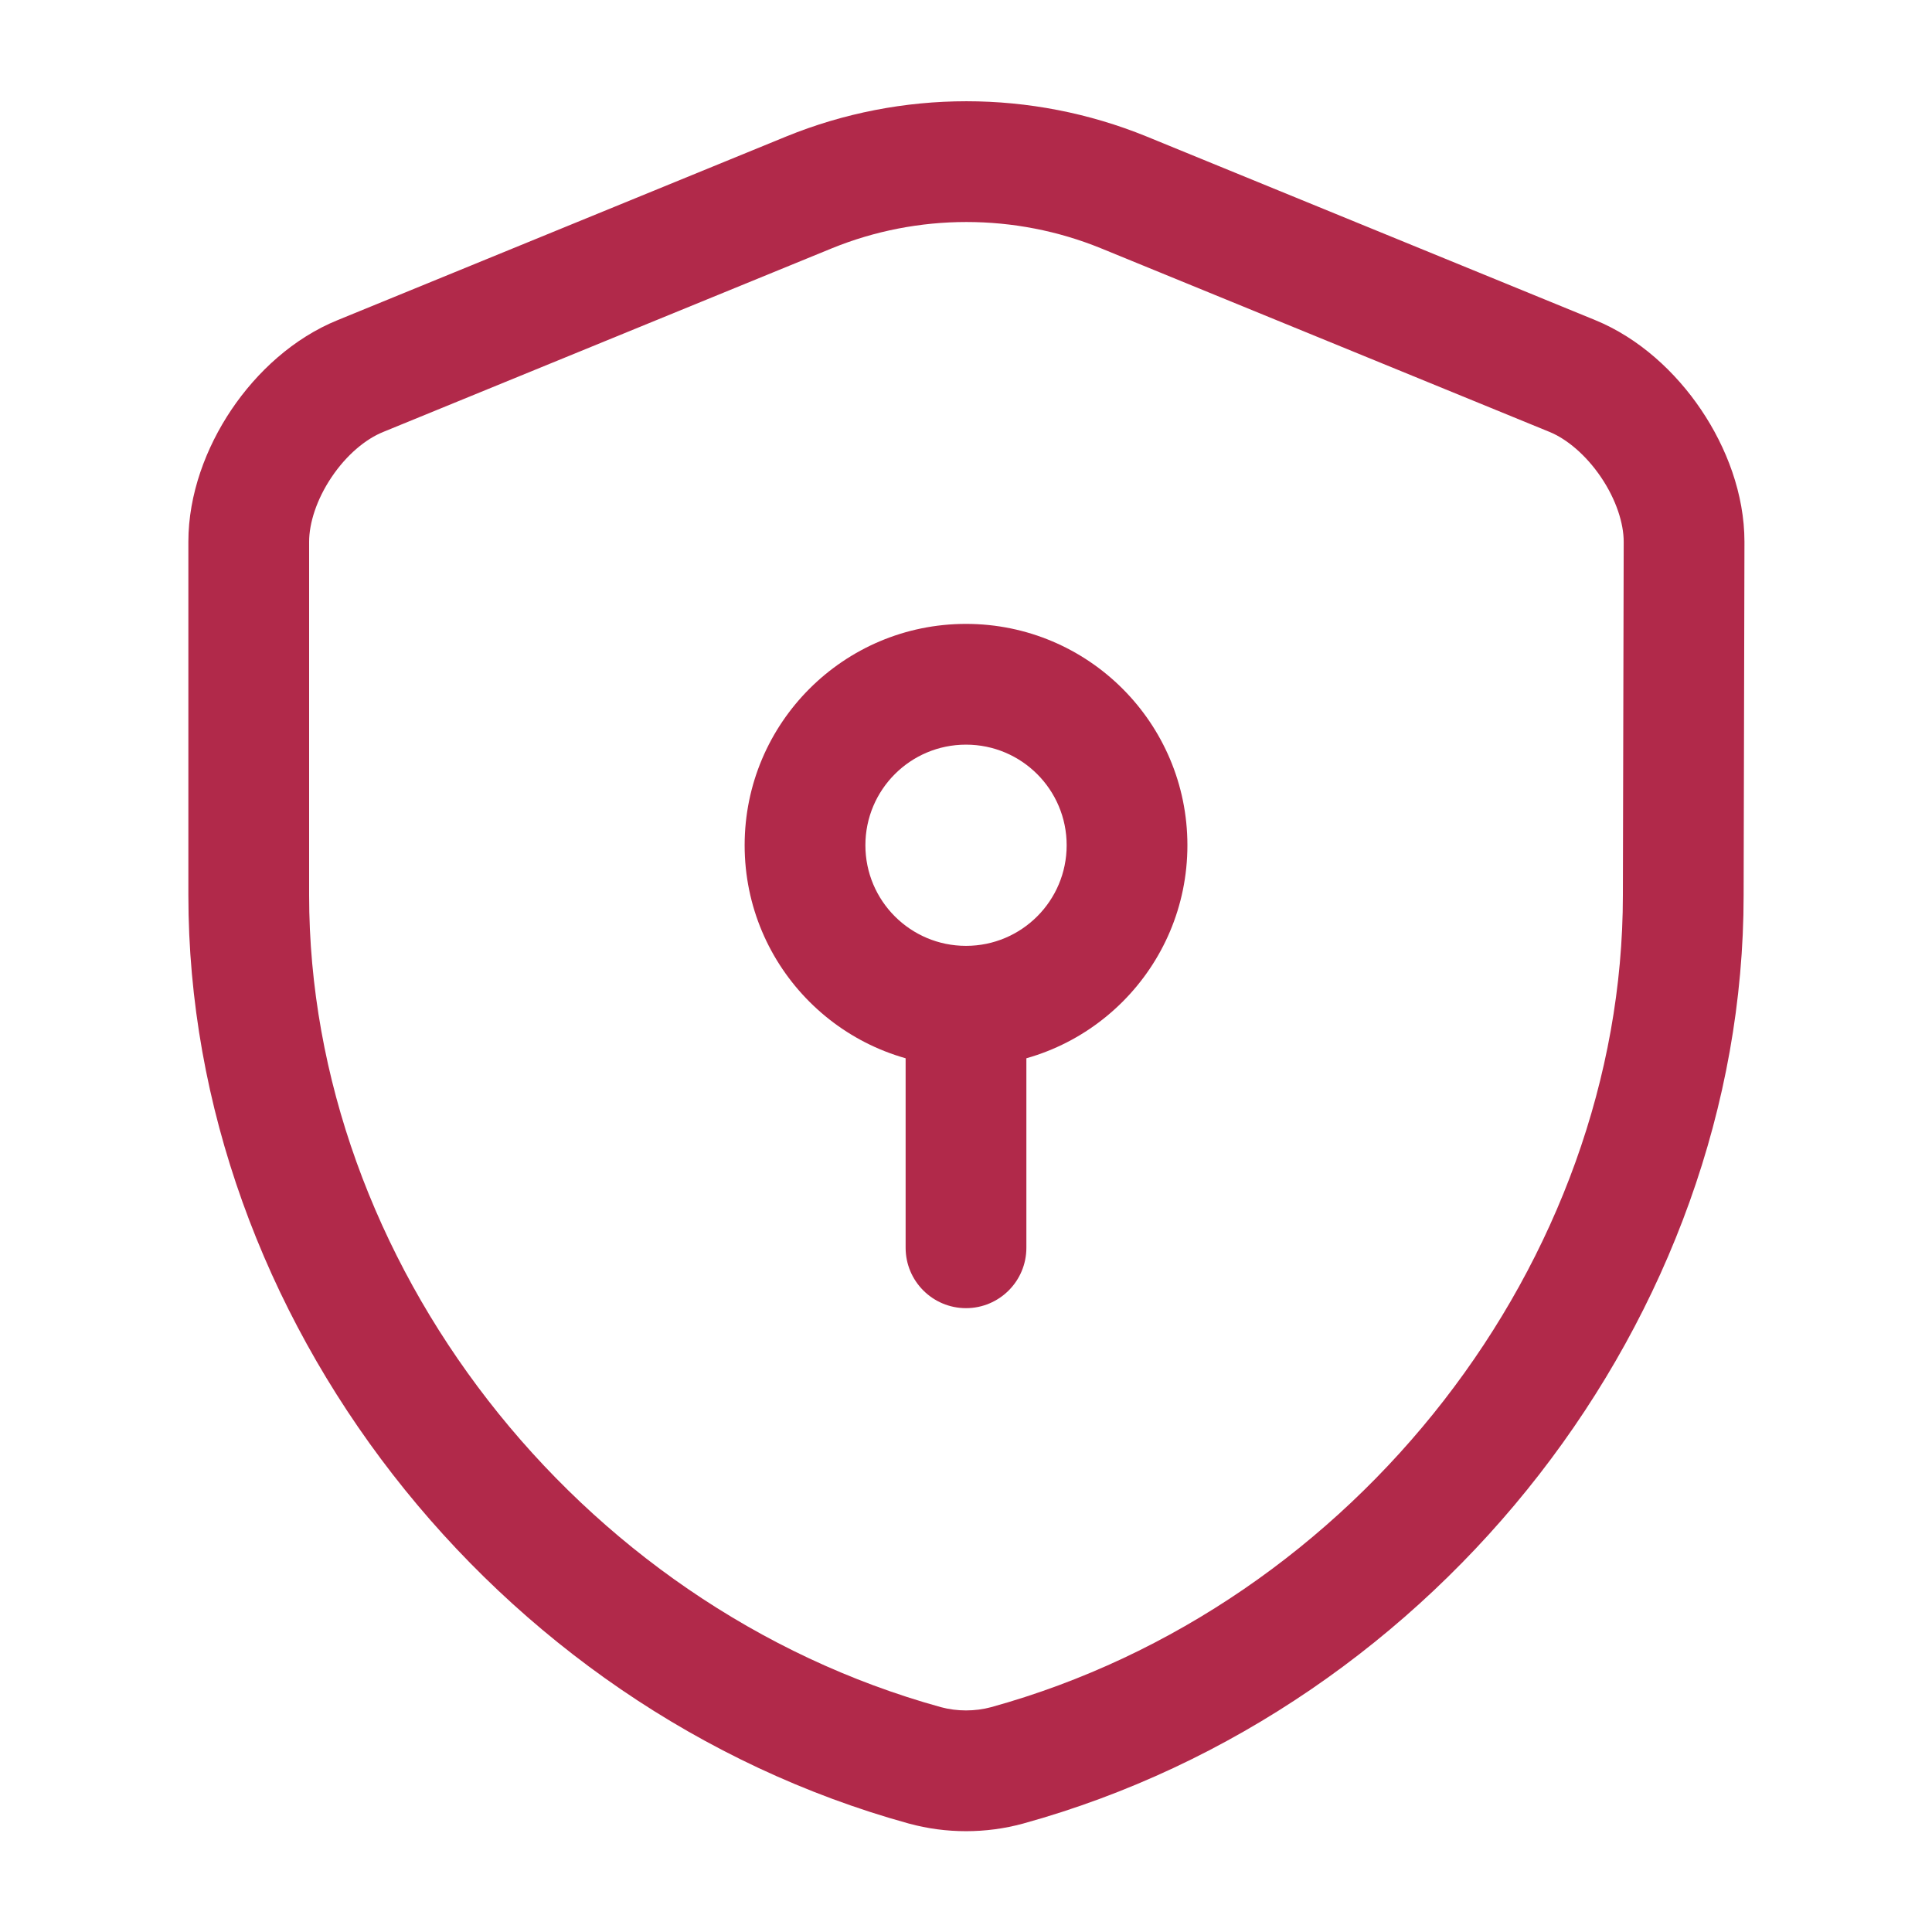
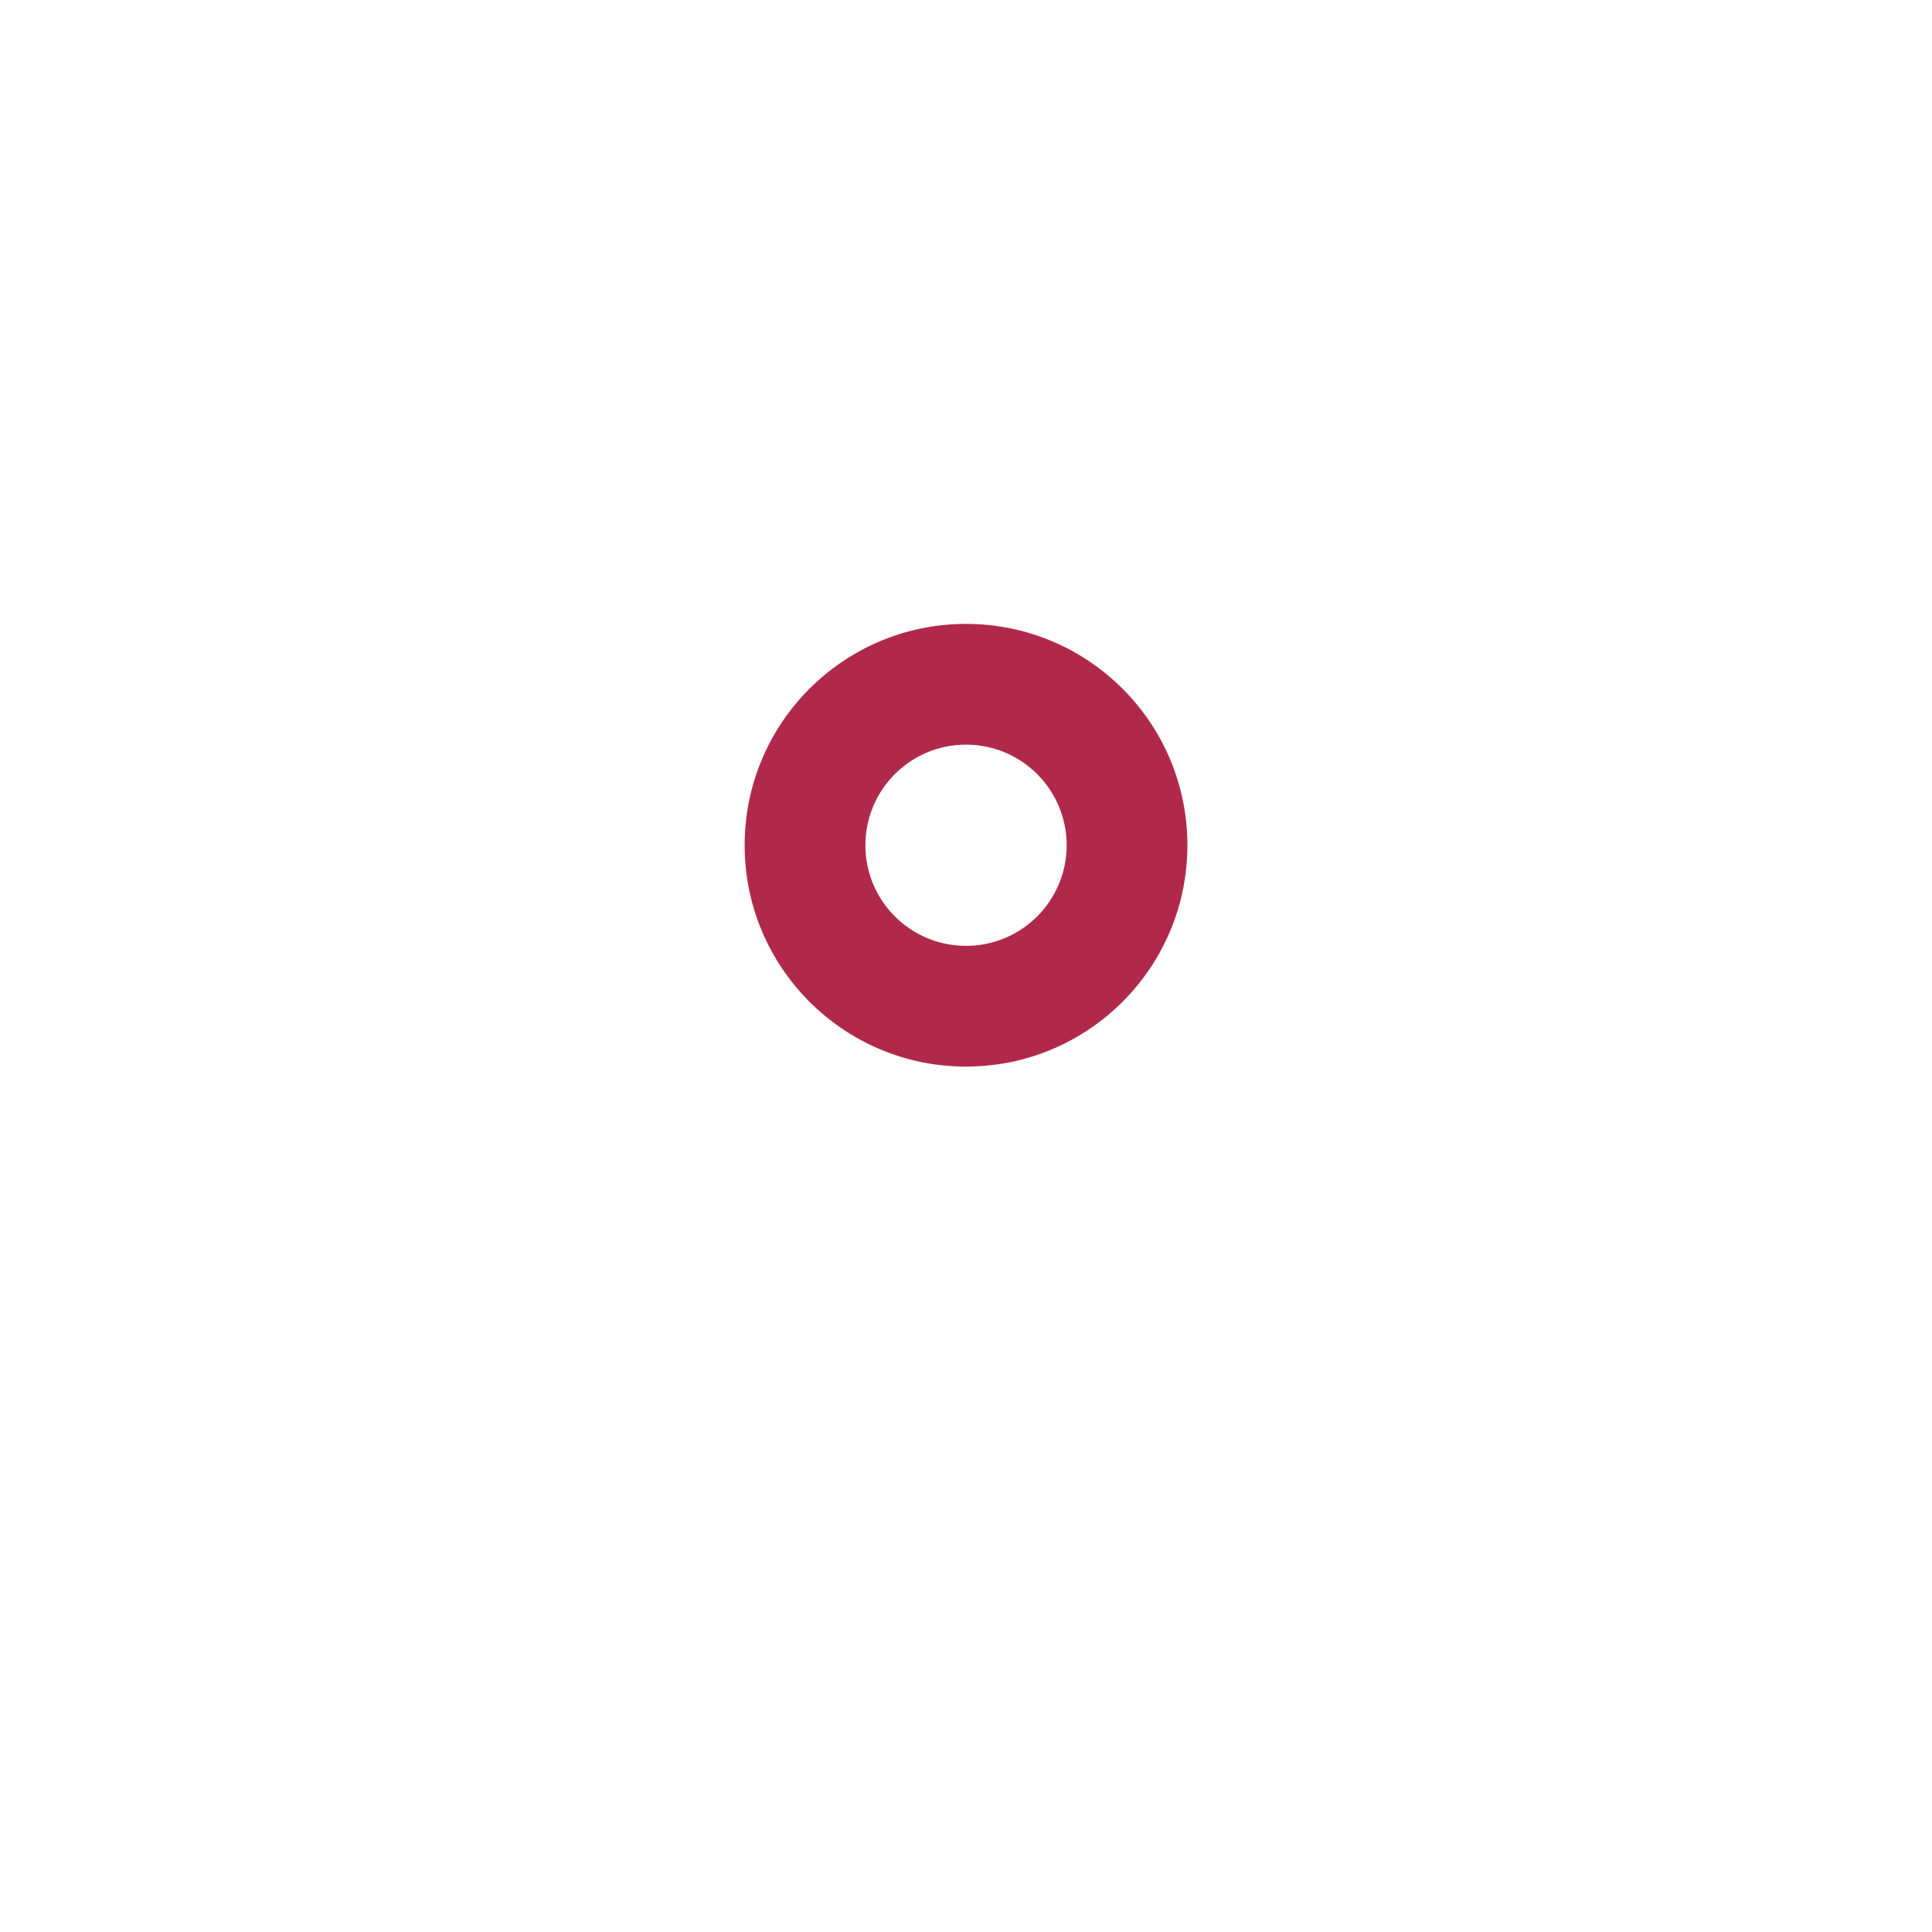
<svg xmlns="http://www.w3.org/2000/svg" width="40" height="40" viewBox="0 0 40 40" fill="none">
-   <path fill-rule="evenodd" clip-rule="evenodd" d="M17.223 5.141C17.222 5.141 17.223 5.141 17.223 5.141L7.934 8.943C7.572 9.089 7.176 9.416 6.865 9.879C6.554 10.341 6.4 10.832 6.4 11.217V18.533C6.4 26.101 11.921 33.255 19.481 35.345C19.815 35.435 20.186 35.435 20.52 35.345C28.08 33.255 33.6 26.101 33.6 18.533L33.6 18.531L33.617 11.217C33.617 11.216 33.617 11.217 33.617 11.217C33.617 10.837 33.462 10.346 33.148 9.881C32.833 9.416 32.435 9.086 32.078 8.941L22.795 5.141C22.794 5.141 22.795 5.141 22.795 5.141C21.015 4.415 19.003 4.415 17.223 5.141ZM16.278 2.826C18.664 1.853 21.353 1.853 23.739 2.826L33.023 6.626C33.932 6.997 34.693 7.702 35.219 8.482C35.746 9.262 36.117 10.23 36.117 11.217L36.117 11.22L36.1 18.533C36.1 18.534 36.1 18.533 36.1 18.533C36.1 27.265 29.788 35.377 21.183 37.755L21.179 37.756C20.414 37.965 19.587 37.965 18.822 37.756L18.817 37.755C10.212 35.377 3.9 27.266 3.9 18.533V11.217C3.9 10.235 4.264 9.267 4.79 8.484C5.316 7.702 6.077 6.997 6.997 6.625L16.278 2.826Z" fill="#B1294A" />
  <path fill-rule="evenodd" clip-rule="evenodd" d="M20 15.417C18.85 15.417 17.917 16.349 17.917 17.5C17.917 18.651 18.85 19.583 20 19.583C21.151 19.583 22.084 18.651 22.084 17.5C22.084 16.349 21.151 15.417 20 15.417ZM15.417 17.5C15.417 14.969 17.469 12.917 20 12.917C22.532 12.917 24.584 14.969 24.584 17.5C24.584 20.031 22.532 22.083 20 22.083C17.469 22.083 15.417 20.031 15.417 17.5Z" fill="#B1294A" />
-   <path fill-rule="evenodd" clip-rule="evenodd" d="M20 19.584C20.69 19.584 21.25 20.143 21.25 20.834V25.834C21.25 26.524 20.69 27.084 20 27.084C19.31 27.084 18.75 26.524 18.75 25.834V20.834C18.75 20.143 19.31 19.584 20 19.584Z" fill="#B1294A" />
</svg>